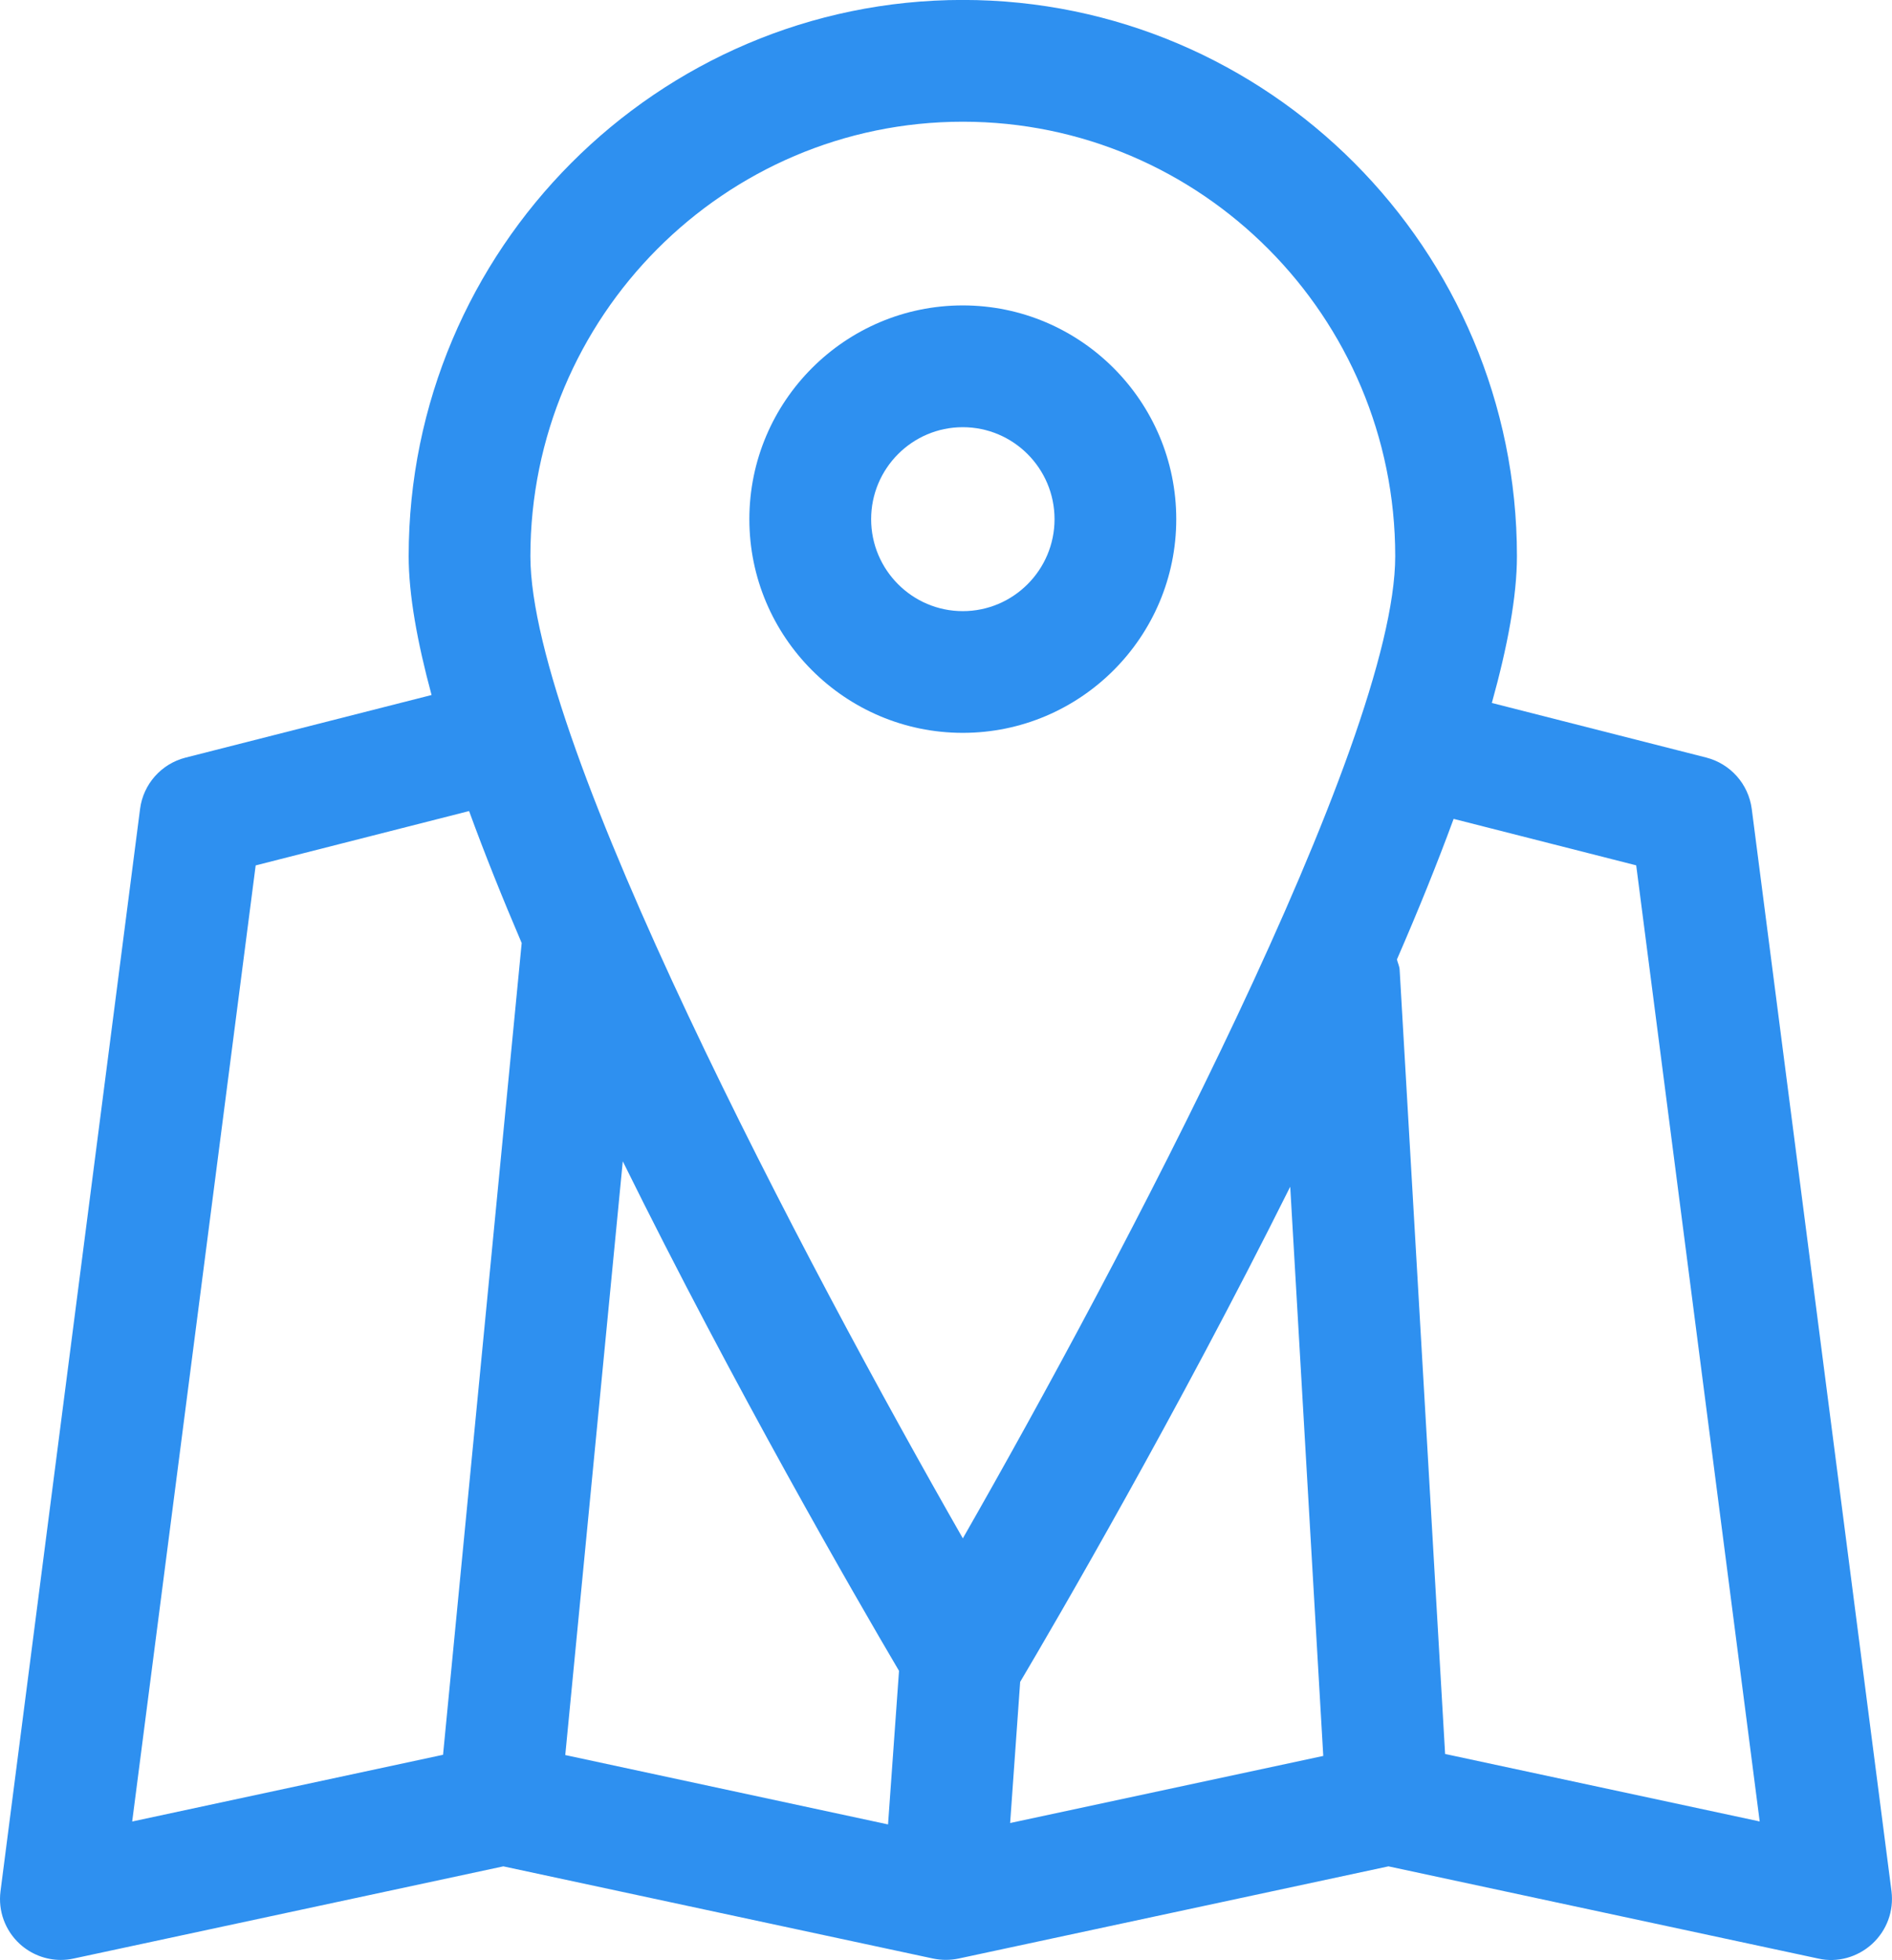
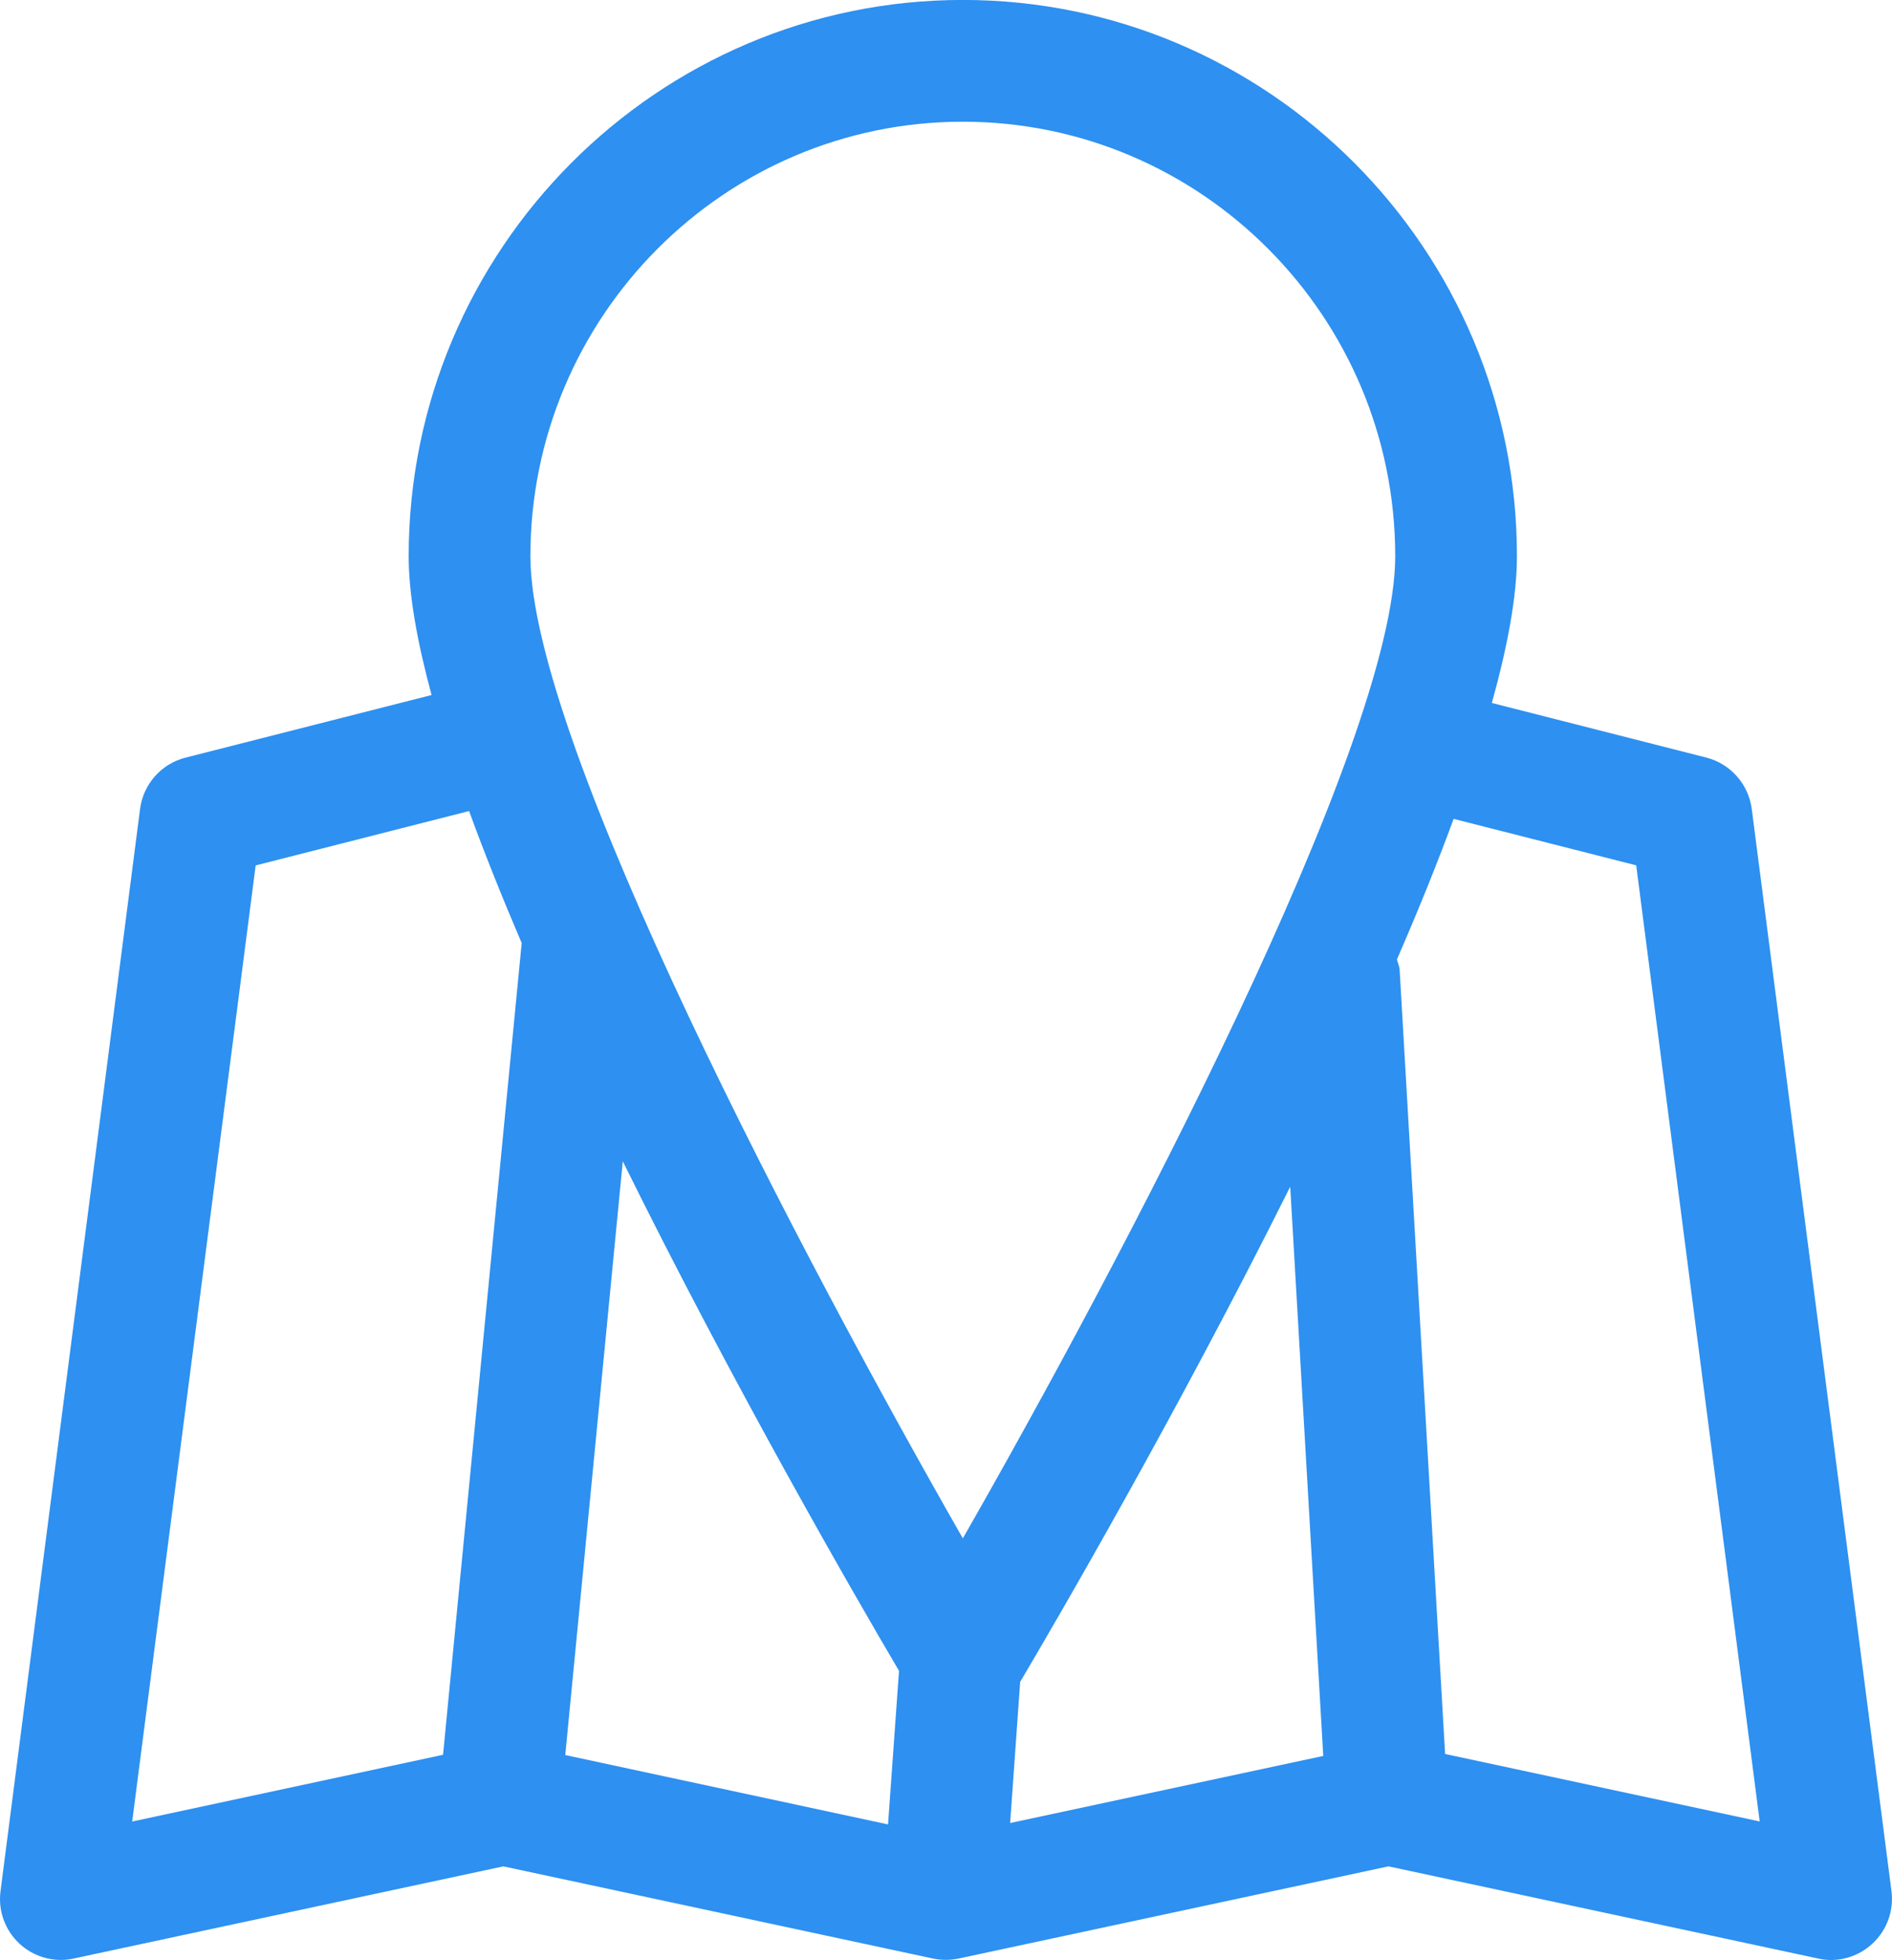
<svg xmlns="http://www.w3.org/2000/svg" version="1.1" id="Calque_1" x="0px" y="0px" width="30px" height="31.08px" viewBox="0 0 30 31.08" enable-background="new 0 0 30 31.08" xml:space="preserve">
  <g>
    <path fill="#2E90F0" d="M29.992,29.99l-2.216-17.164c-0.052-0.393-0.337-0.714-0.72-0.813l-3.401-0.866   c0.249-0.895,0.398-1.691,0.398-2.328c0-4.863-3.941-8.82-8.787-8.82C10.422,0,6.48,3.957,6.48,8.82   c0,0.607,0.135,1.358,0.363,2.201l-3.902,0.993c-0.383,0.098-0.669,0.419-0.72,0.813L0.008,29.99   c-0.04,0.312,0.073,0.621,0.304,0.834c0.18,0.165,0.414,0.255,0.653,0.255c0.067,0,0.136-0.007,0.202-0.022l6.814-1.462   l6.814,1.462c0.134,0.028,0.271,0.028,0.405,0l6.816-1.462l6.814,1.462c0.303,0.07,0.624-0.021,0.855-0.232   C29.918,30.611,30.031,30.302,29.992,29.99z M20.982,27.844l-4.965,1.064l0.159-2.238c0.548-0.926,2.472-4.224,4.282-7.852   L20.982,27.844z M14.255,26.495l-0.174,2.435l-5.118-1.1l0.912-9.415C11.645,22.002,13.572,25.336,14.255,26.495z M15.267,1.93   c3.781,0,6.856,3.09,6.856,6.89c0,2.969-4.38,11.244-6.856,15.574C12.791,20.063,8.41,11.79,8.41,8.82   C8.41,5.021,11.486,1.93,15.267,1.93z M4.054,13.723l3.384-0.862c0.245,0.672,0.527,1.375,0.834,2.093L7.025,27.826l-4.929,1.058   L4.054,13.723z M22.914,27.813l-0.721-12.435c-0.003-0.058-0.03-0.108-0.043-0.164c0.333-0.765,0.636-1.513,0.899-2.229   l2.895,0.737l1.958,15.161L22.914,27.813z" />
-     <path fill="#2E90F0" d="M18.651,8.233c0-1.869-1.519-3.39-3.385-3.39s-3.384,1.521-3.384,3.39c0,1.868,1.518,3.388,3.384,3.388   S18.651,10.101,18.651,8.233z M13.813,8.233c0-0.805,0.652-1.459,1.453-1.459c0.803,0,1.455,0.654,1.455,1.459   c0,0.803-0.652,1.458-1.455,1.458C14.466,9.691,13.813,9.037,13.813,8.233z" />
  </g>
</svg>